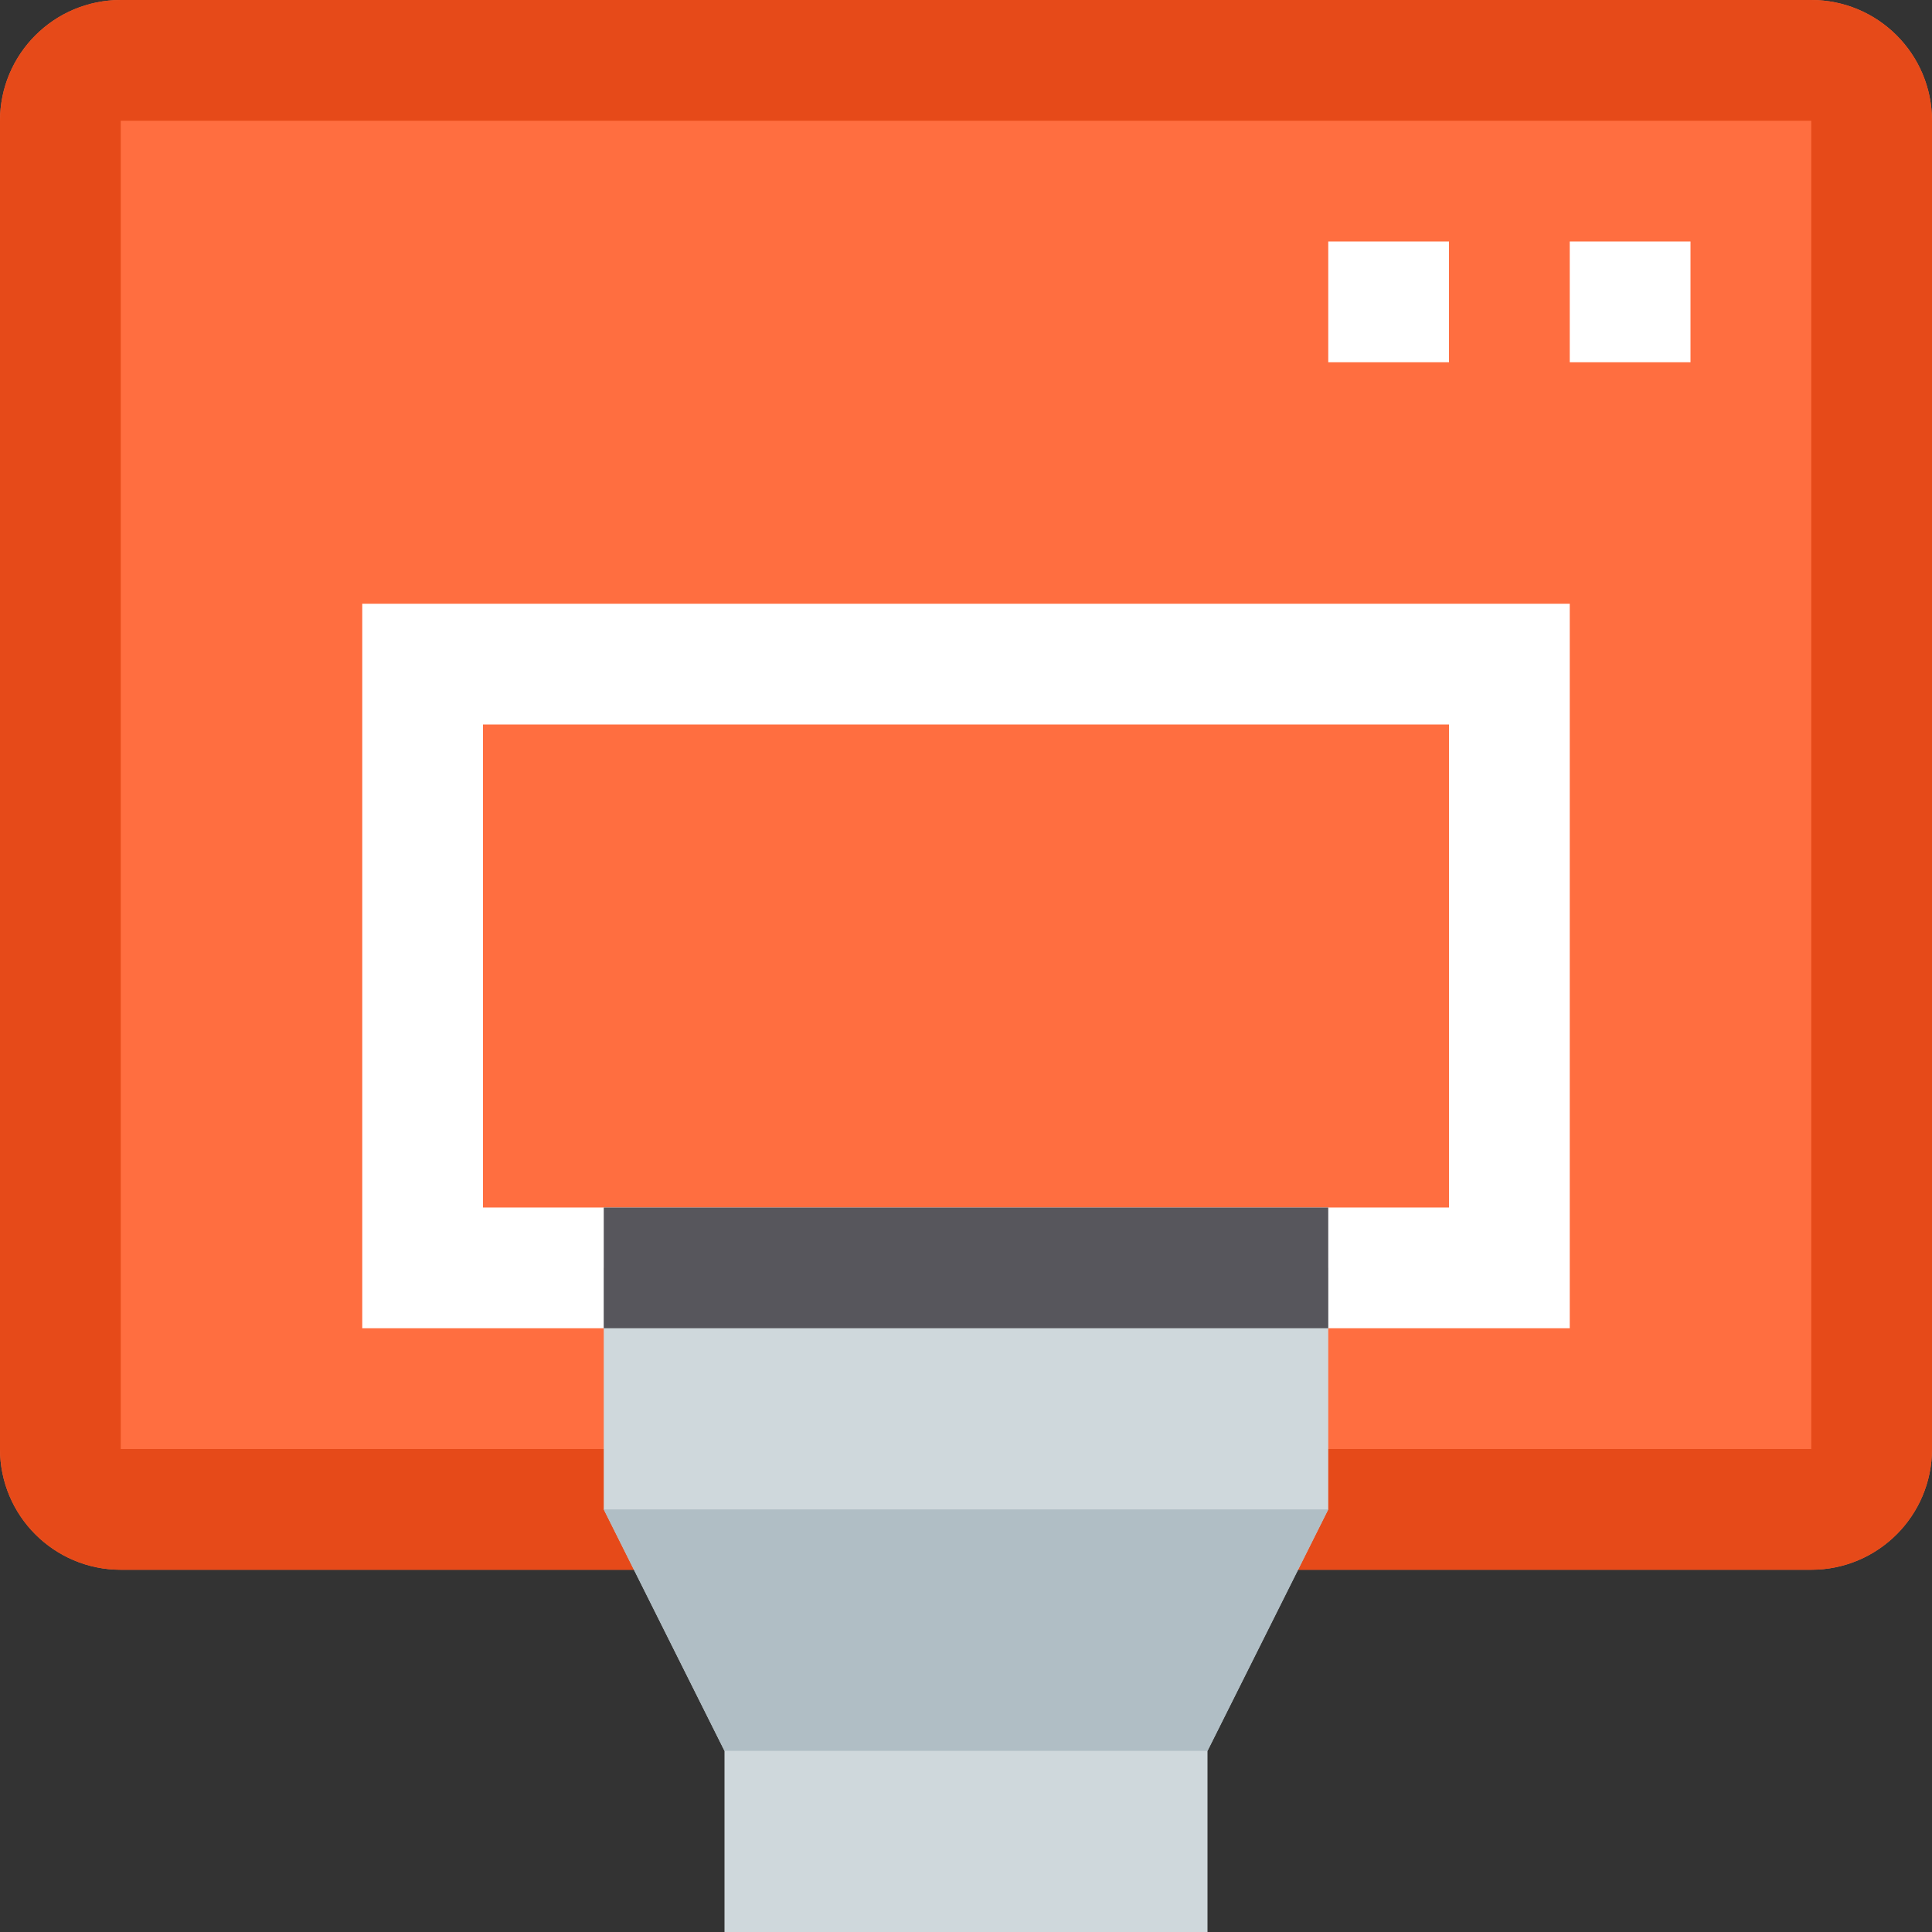
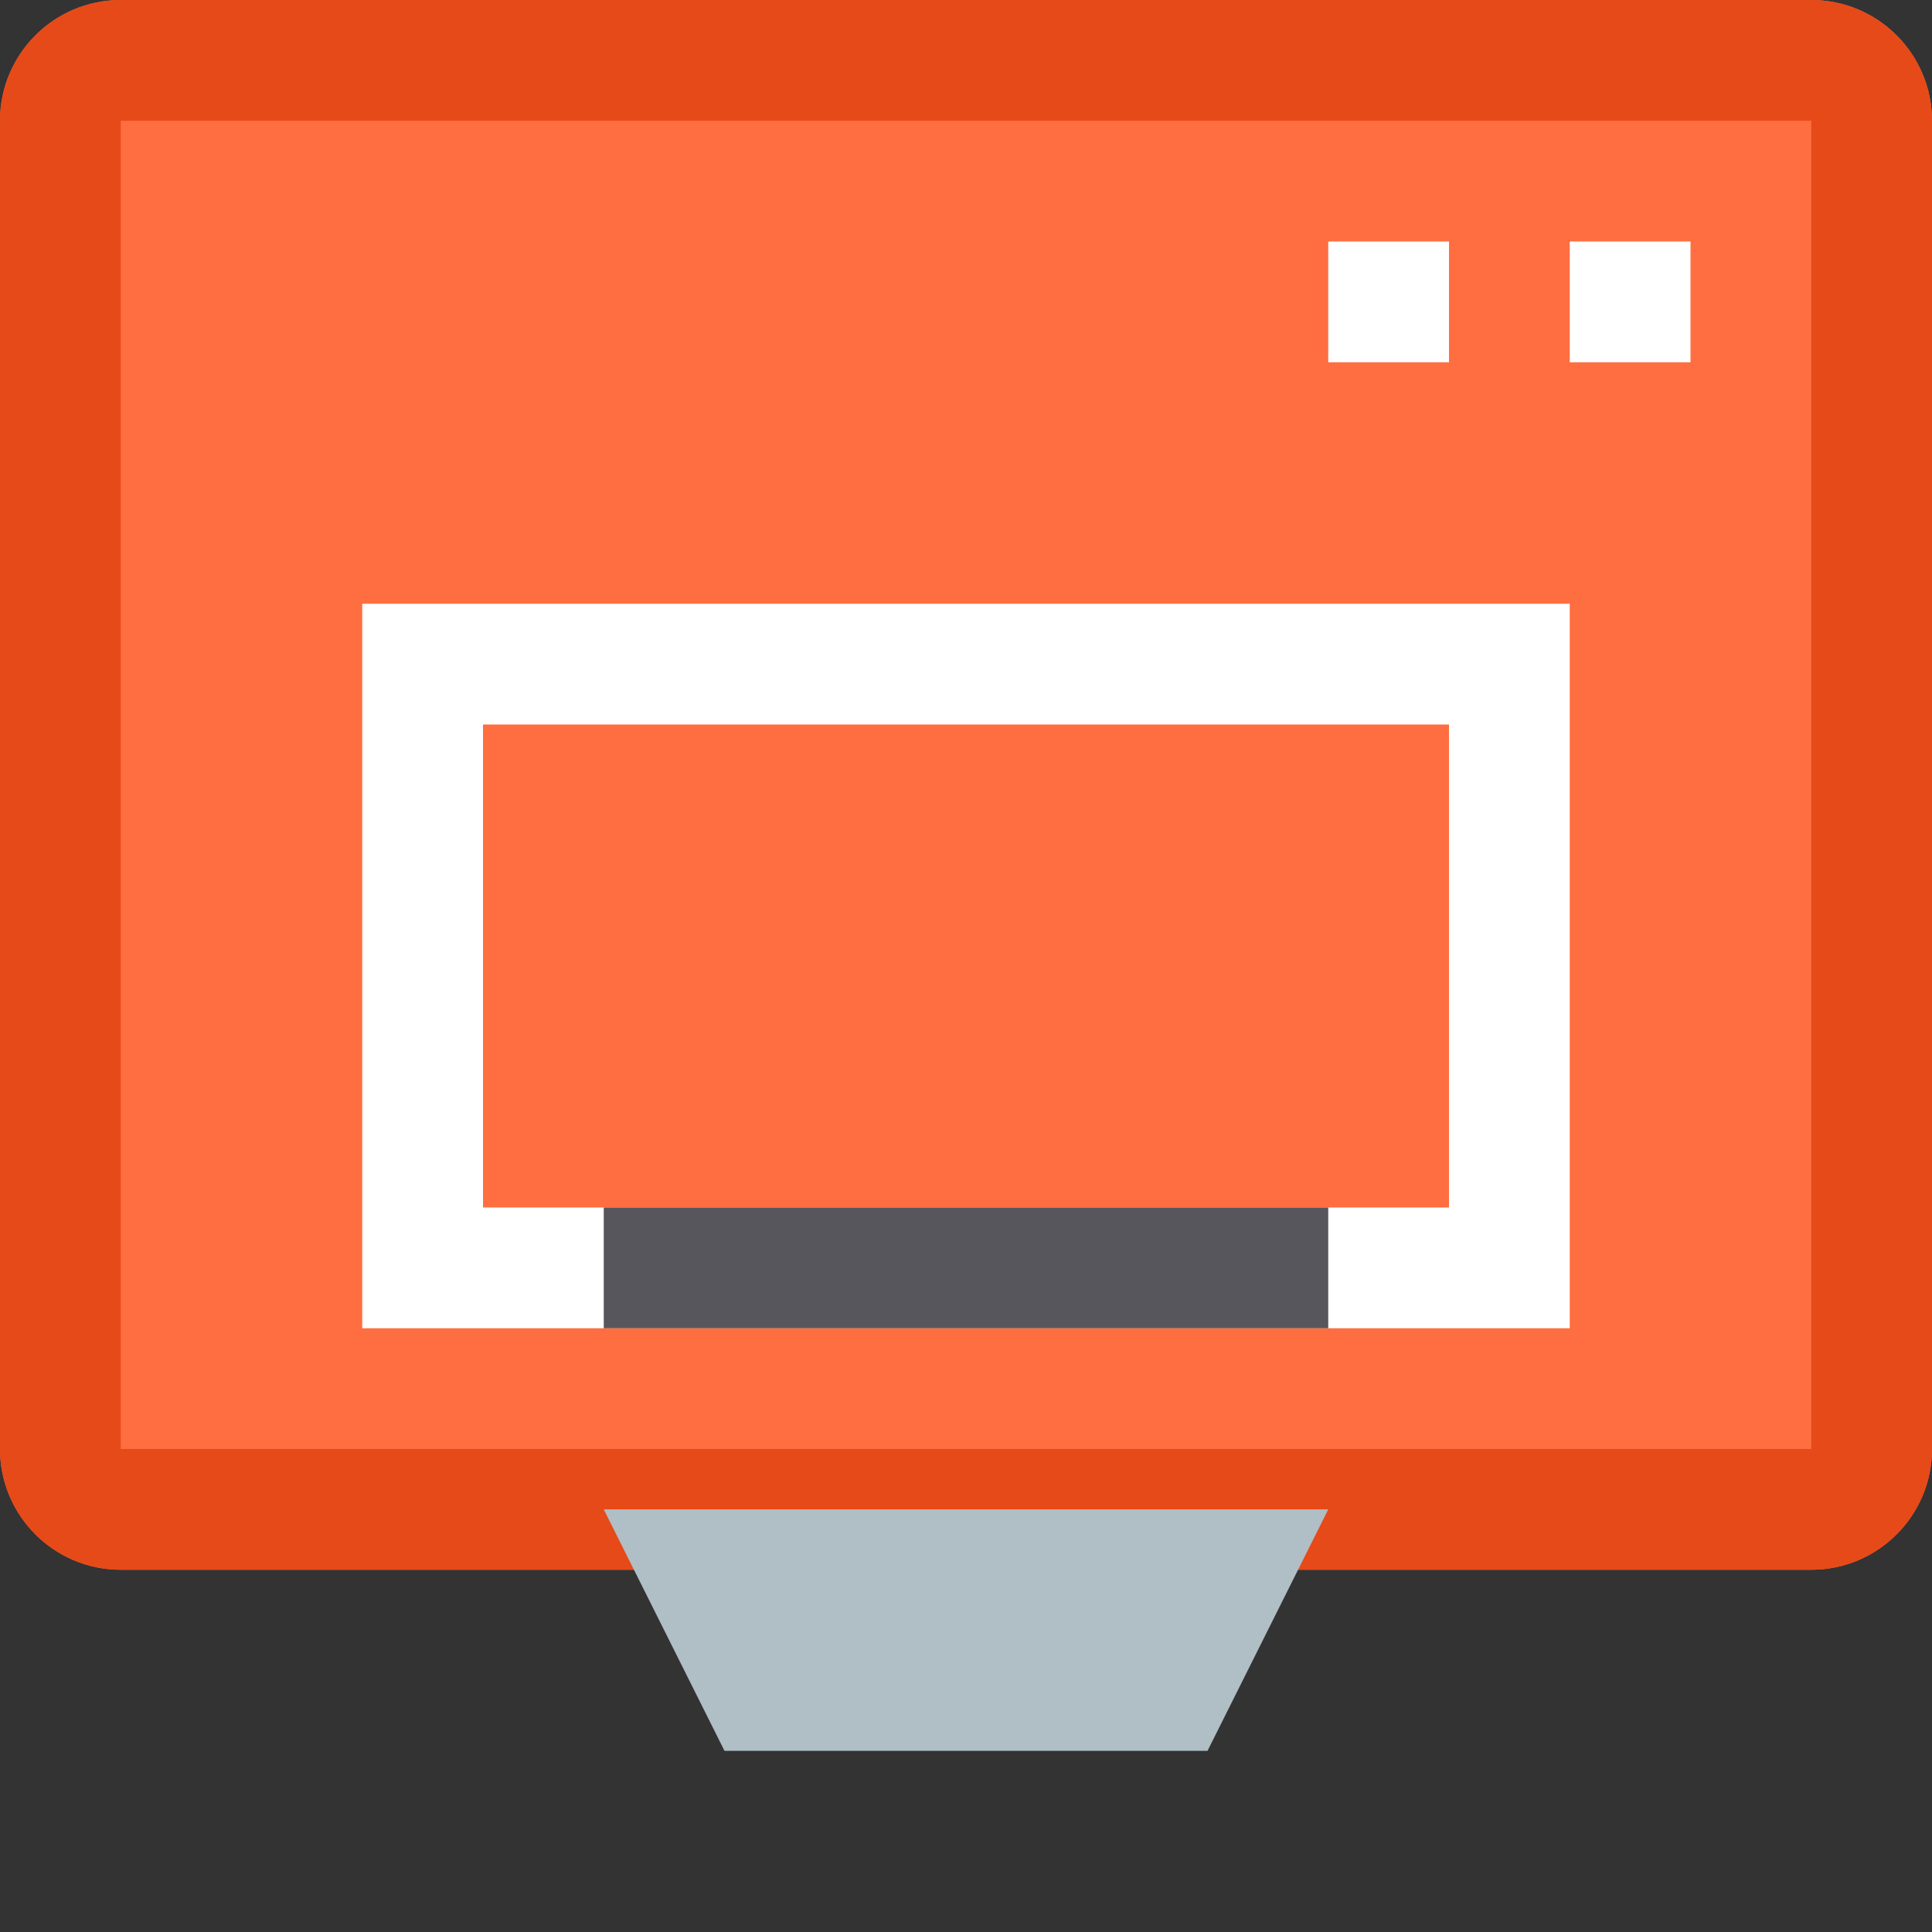
<svg xmlns="http://www.w3.org/2000/svg" height="512pt" viewBox="0 0 512 512" width="512pt">
  <rect x="0" y="0" width="512" height="512" fill="#333333" stroke="none" />
  <path d="m32 0h448c17.672 0 32 14.328 32 32v352c0 17.672-14.328 32-32 32h-448c-17.672 0-32-14.328-32-32v-352c0-17.672 14.328-32 32-32zm0 0" fill="#ff6e40" />
  <path d="m0 32v352c0 17.672 14.328 32 32 32h448c17.672 0 32-14.328 32-32v-352c0-17.672-14.328-32-32-32h-448c-17.672 0-32 14.328-32 32zm480 352h-448v-352h448zm0 0" fill="#e64a19" />
  <g fill="#fff">
    <path d="m96 160v192h320v-192zm288 160h-256v-128h256zm0 0" />
    <path d="m352 64h32v32h-32zm0 0" />
    <path d="m416 64h32v32h-32zm0 0" />
  </g>
-   <path d="m320 512h-128v-48l-32-64v-64h192v64l-32 64zm0 0" fill="#cfd8dc" />
  <path d="m160 320h192v32h-192zm0 0" fill="#57565c" />
  <path d="m192 464-32-64h192l-32 64zm0 0" fill="#b0bec5" />
</svg>